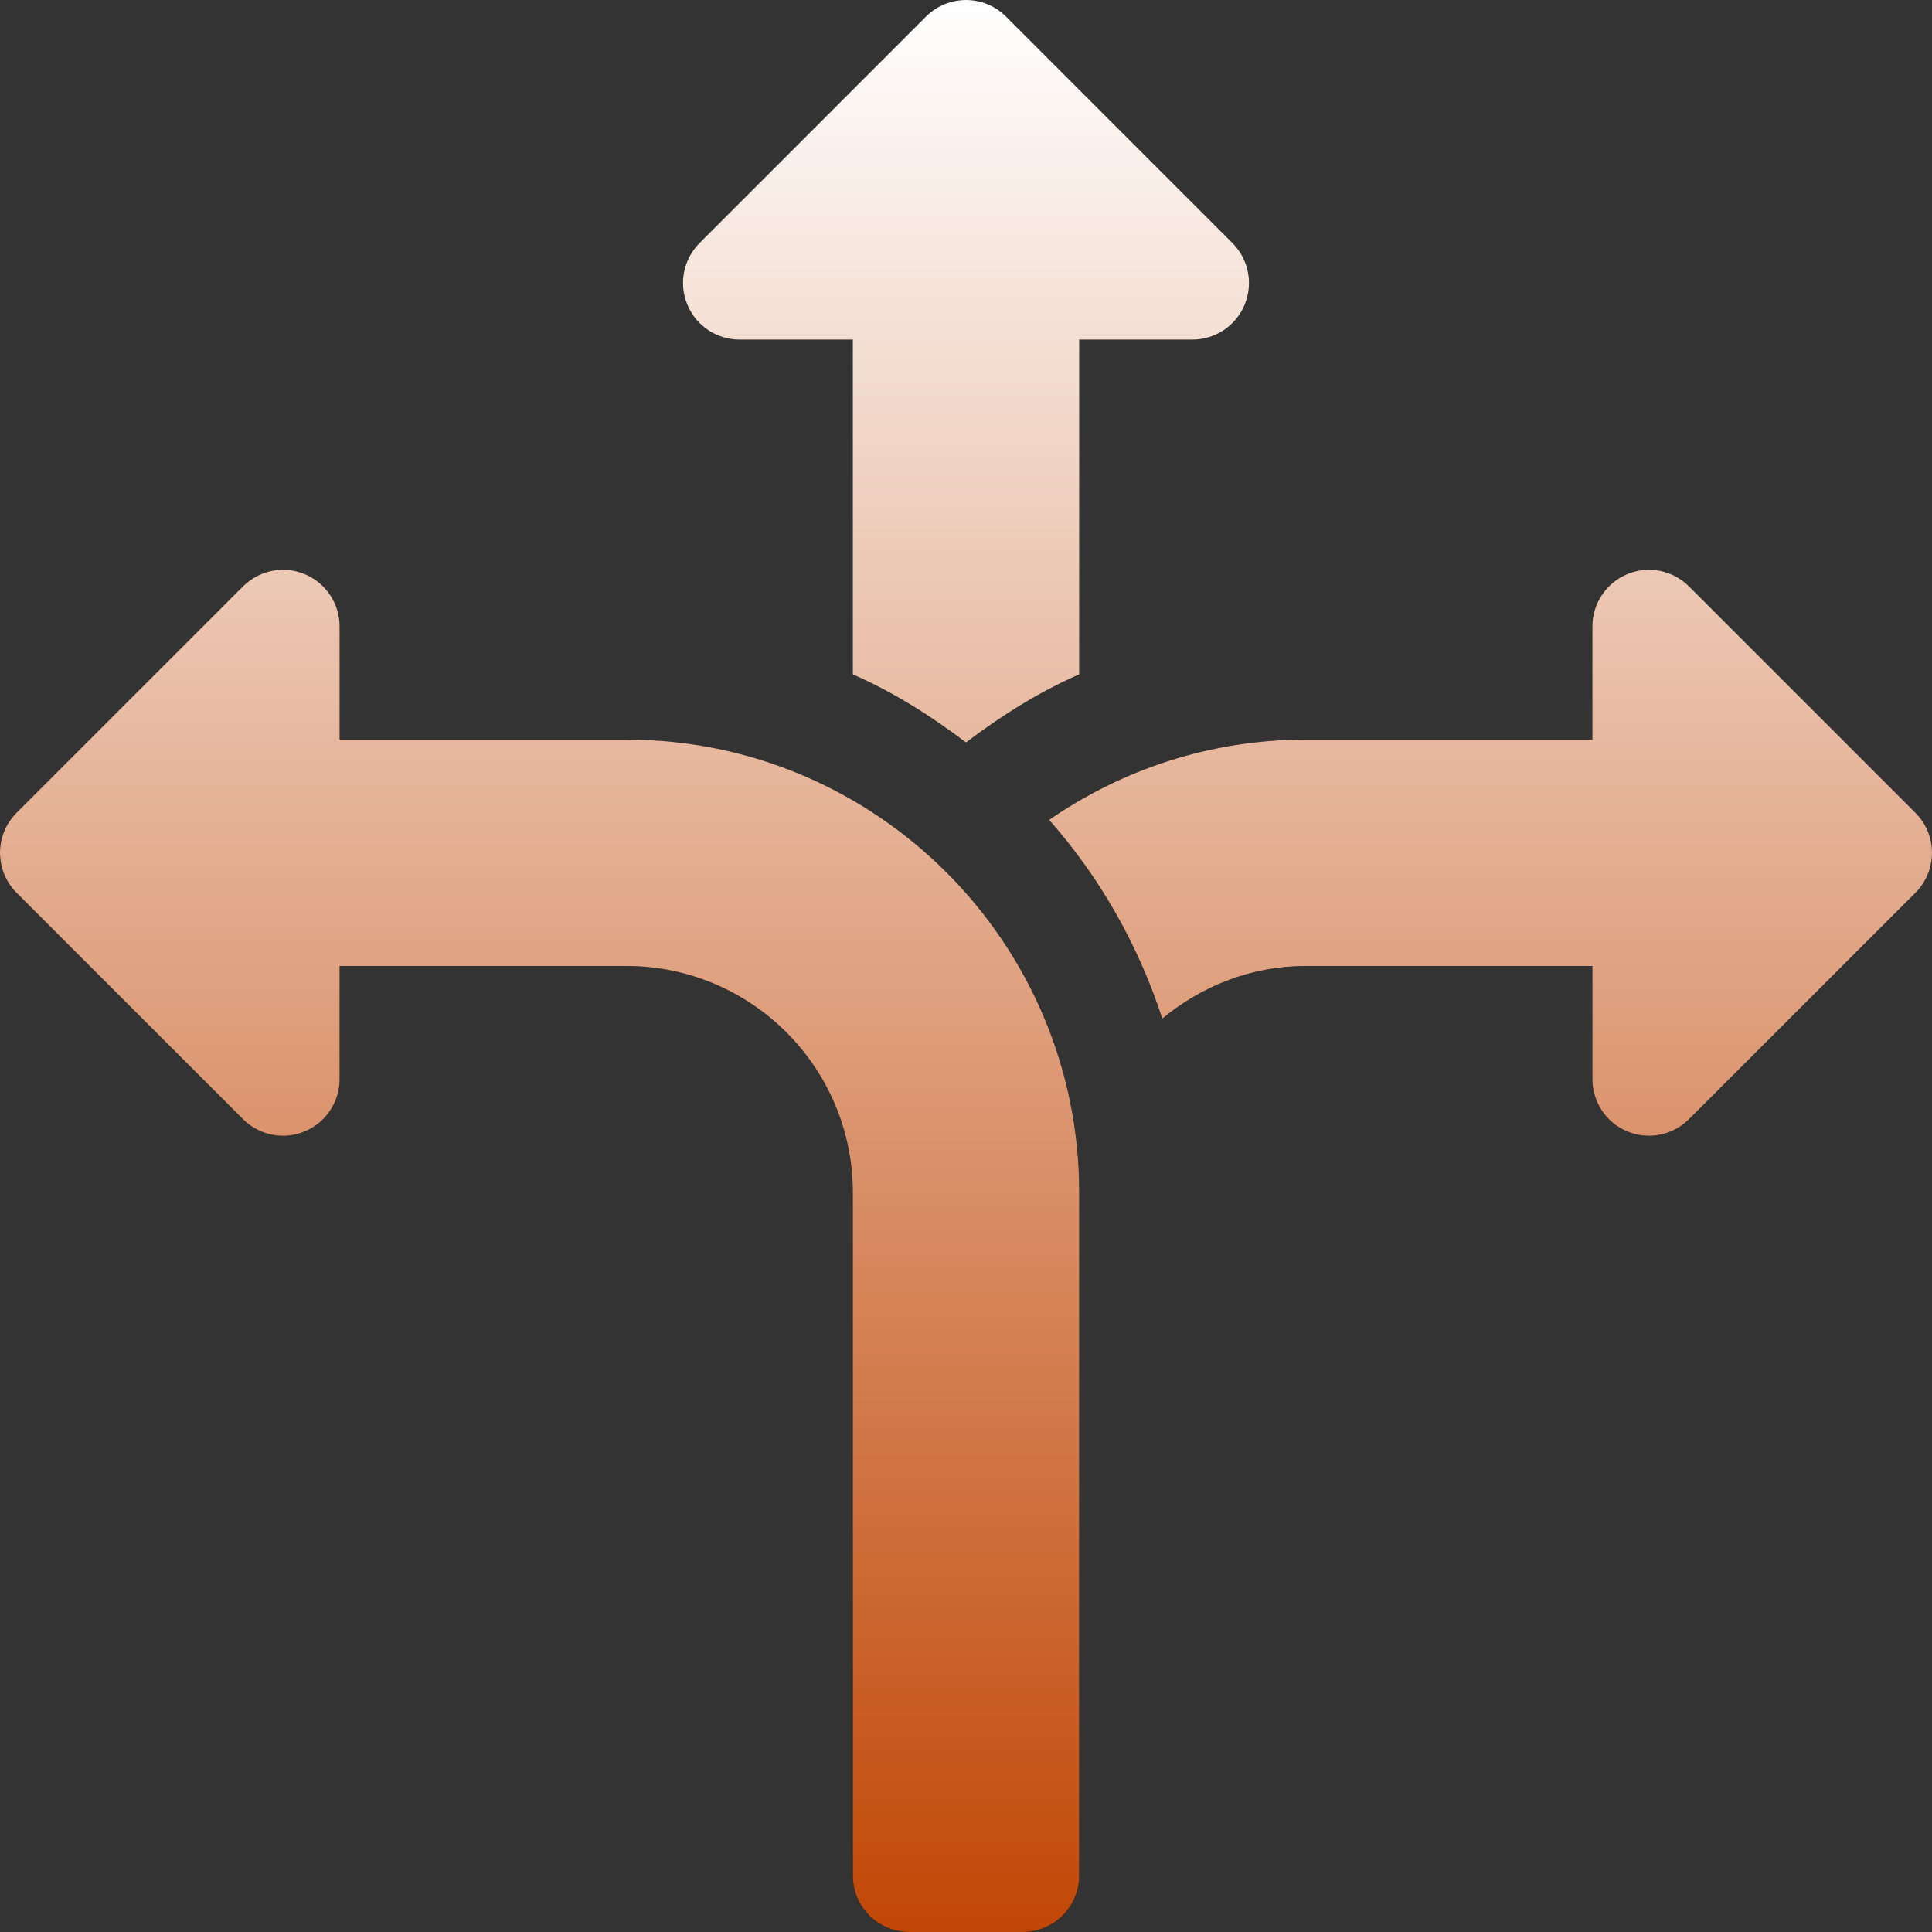
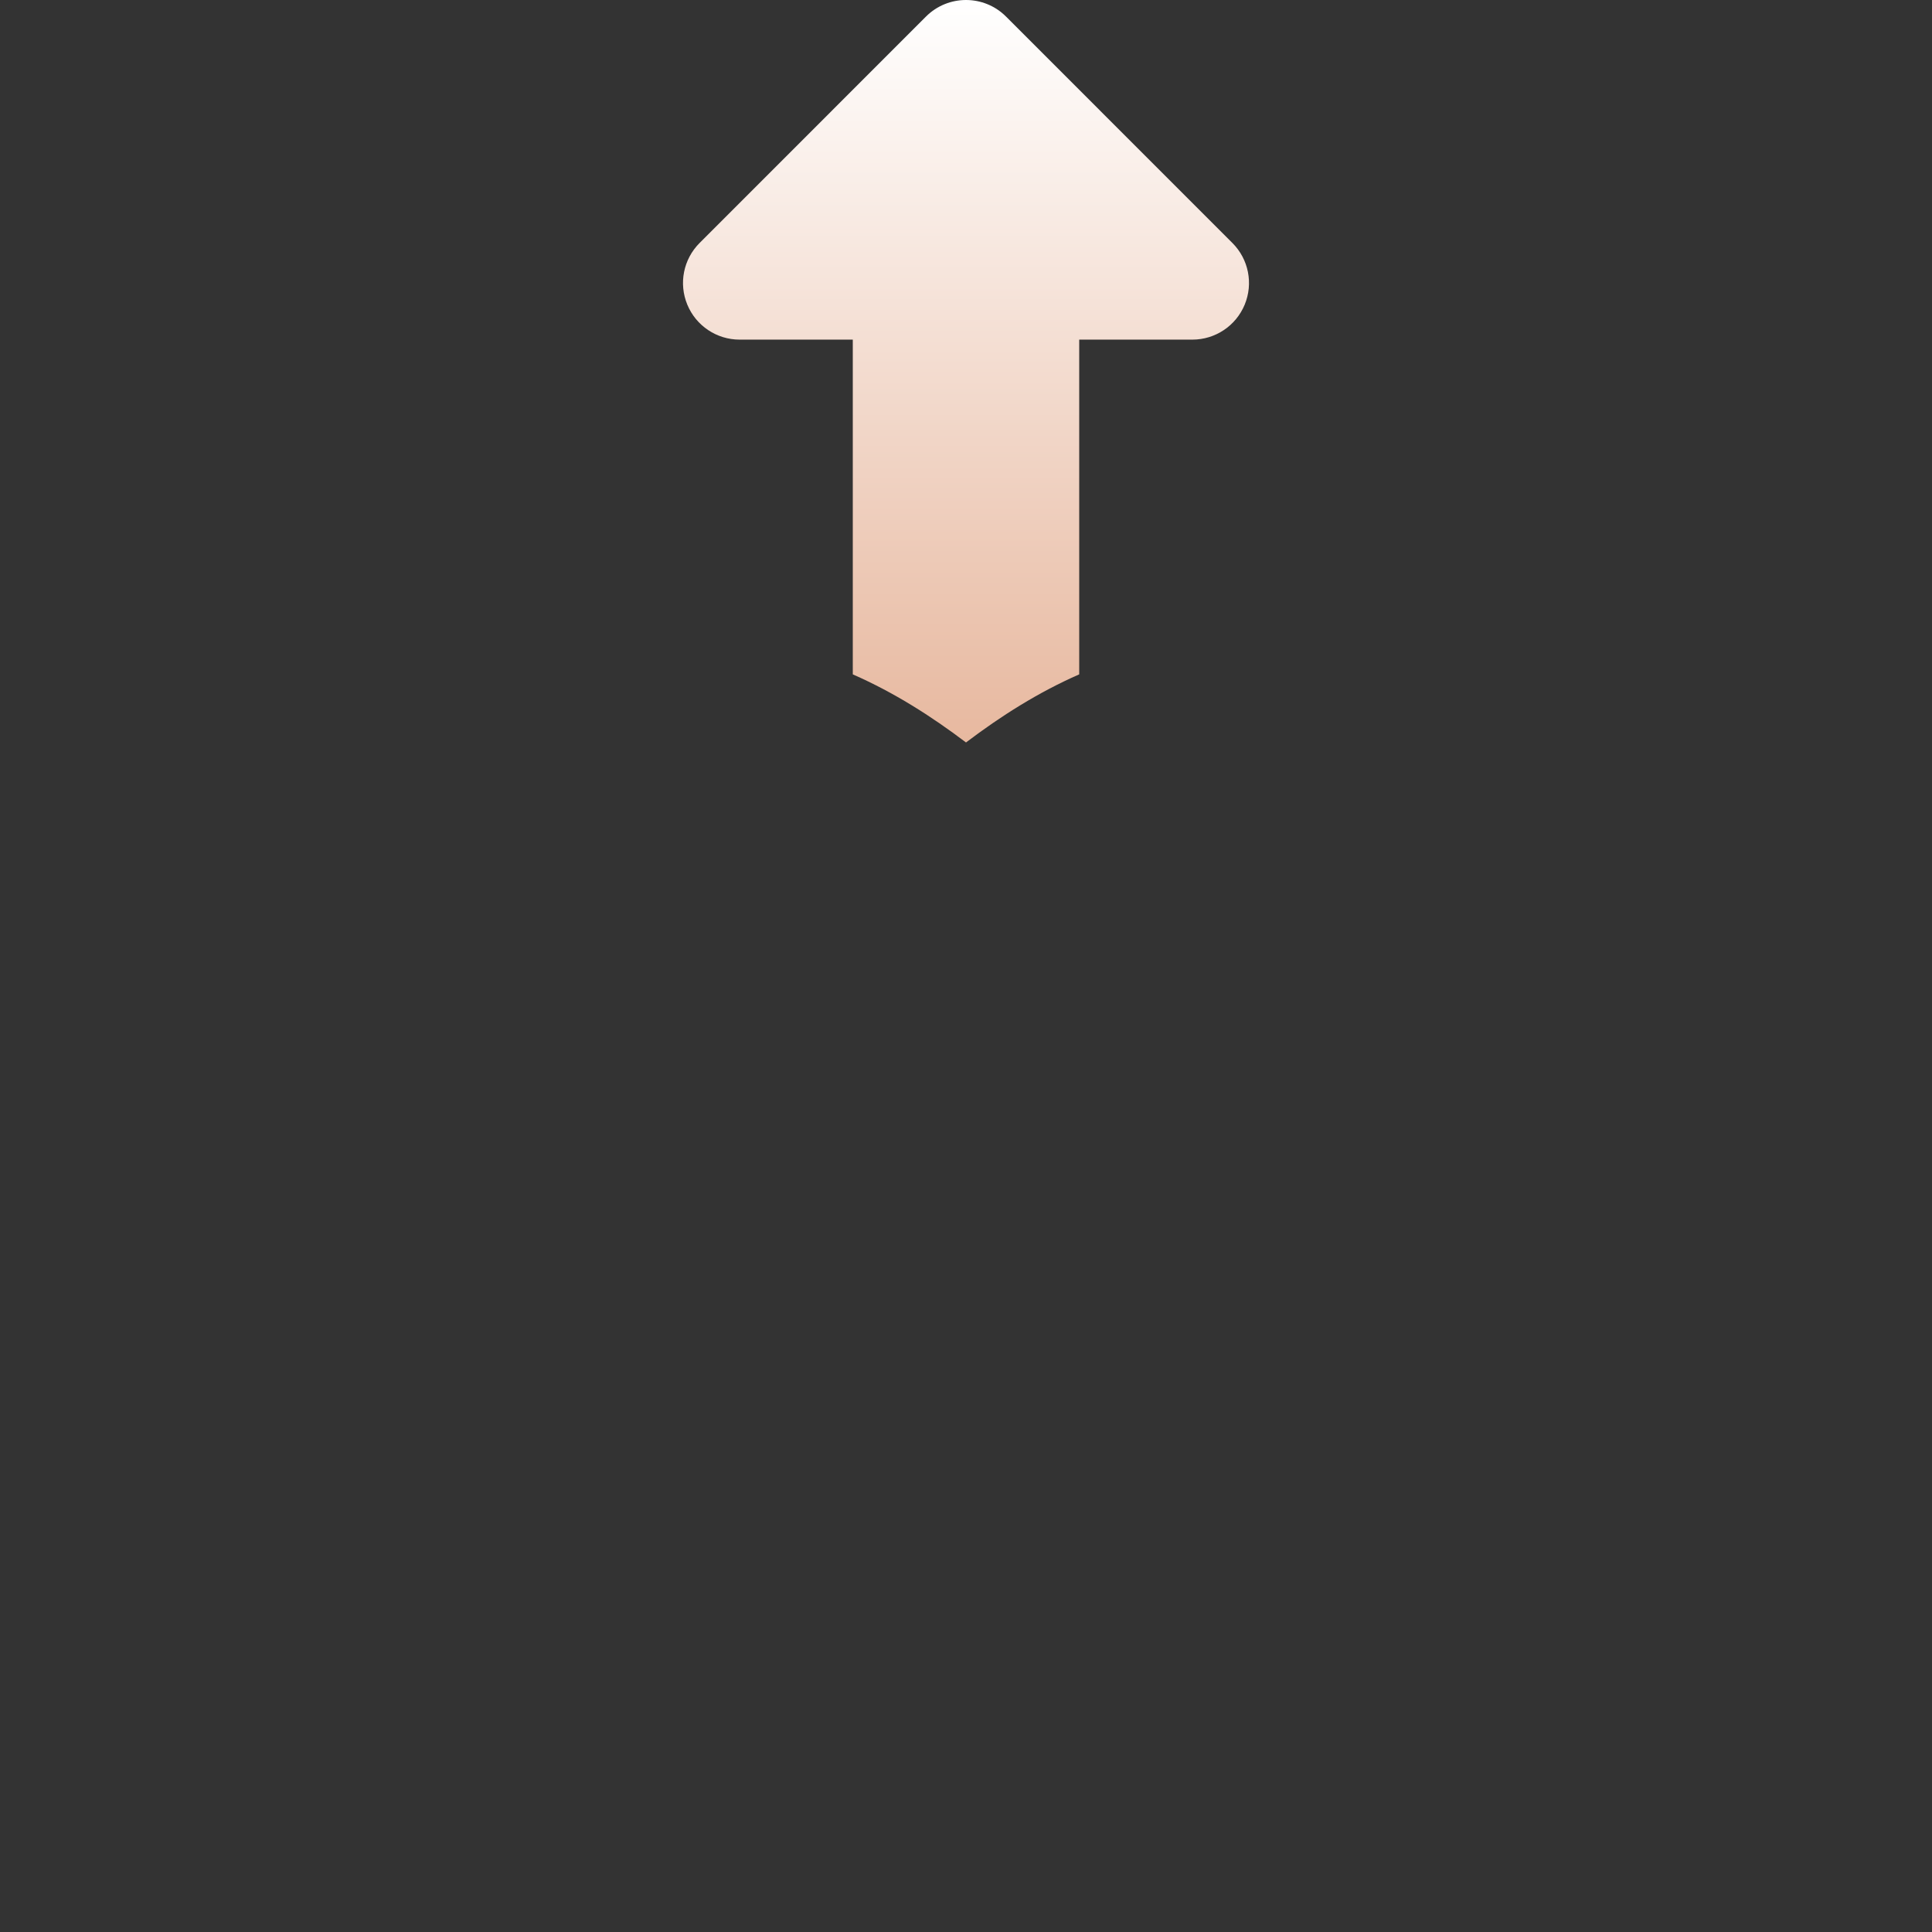
<svg xmlns="http://www.w3.org/2000/svg" width="57" height="57" viewBox="0 0 57 57" fill="none">
  <rect x="0" y="0" width="57" height="57" fill="#333333" stroke="none" />
-   <path d="M7.169 33.019C7.65 33.498 8.366 33.642 8.989 33.381C9.613 33.124 10.02 32.513 10.02 31.838V28.5H18.48C22.165 28.5 25.16 31.496 25.16 35.18V55.33C25.16 56.253 25.907 57 26.83 57H30.17C31.093 57 31.84 56.253 31.84 55.33V35.18C31.84 27.813 25.847 21.82 18.48 21.82H10.02V18.481C10.02 17.806 9.613 17.196 8.989 16.938C8.363 16.677 7.649 16.824 7.169 17.3L0.489 23.979C-0.163 24.632 -0.163 25.689 0.489 26.341L7.169 33.019Z" fill="black" />
-   <path d="M7.169 33.019C7.65 33.498 8.366 33.642 8.989 33.381C9.613 33.124 10.02 32.513 10.02 31.838V28.5H18.48C22.165 28.5 25.16 31.496 25.16 35.18V55.33C25.16 56.253 25.907 57 26.83 57H30.17C31.093 57 31.84 56.253 31.84 55.33V35.18C31.84 27.813 25.847 21.82 18.48 21.82H10.02V18.481C10.02 17.806 9.613 17.196 8.989 16.938C8.363 16.677 7.649 16.824 7.169 17.3L0.489 23.979C-0.163 24.632 -0.163 25.689 0.489 26.341L7.169 33.019Z" fill="url(#paint0_linear_1_4604)" />
-   <path d="M28.5 21.905C29.536 21.121 30.636 20.424 31.84 19.896V10.02H35.179C35.854 10.02 36.464 9.613 36.722 8.989C36.981 8.364 36.838 7.647 36.36 7.169L29.681 0.489C29.355 0.163 28.927 0 28.5 0C28.073 0 27.645 0.163 27.319 0.489L20.64 7.169C20.162 7.647 20.019 8.364 20.278 8.989C20.536 9.613 21.146 10.02 21.821 10.02H25.16V19.896C26.364 20.424 27.464 21.121 28.5 21.905Z" fill="black" />
  <path d="M28.5 21.905C29.536 21.121 30.636 20.424 31.84 19.896V10.02H35.179C35.854 10.02 36.464 9.613 36.722 8.989C36.981 8.364 36.838 7.647 36.36 7.169L29.681 0.489C29.355 0.163 28.927 0 28.5 0C28.073 0 27.645 0.163 27.319 0.489L20.64 7.169C20.162 7.647 20.019 8.364 20.278 8.989C20.536 9.613 21.146 10.02 21.821 10.02H25.16V19.896C26.364 20.424 27.464 21.121 28.5 21.905Z" fill="url(#paint1_linear_1_4604)" />
-   <path d="M49.831 17.3C49.351 16.824 48.637 16.677 48.011 16.938C47.387 17.196 46.98 17.806 46.98 18.481V21.82H38.52C35.71 21.82 33.107 22.702 30.953 24.189C32.444 25.88 33.577 27.862 34.29 30.052C35.446 29.098 36.907 28.5 38.52 28.5H46.98V31.838C46.98 32.513 47.387 33.124 48.011 33.381C48.634 33.642 49.35 33.498 49.831 33.019L56.511 26.341C57.163 25.689 57.163 24.632 56.511 23.979L49.831 17.3Z" fill="black" />
-   <path d="M49.831 17.3C49.351 16.824 48.637 16.677 48.011 16.938C47.387 17.196 46.98 17.806 46.98 18.481V21.82H38.52C35.71 21.82 33.107 22.702 30.953 24.189C32.444 25.88 33.577 27.862 34.29 30.052C35.446 29.098 36.907 28.5 38.52 28.5H46.98V31.838C46.98 32.513 47.387 33.124 48.011 33.381C48.634 33.642 49.35 33.498 49.831 33.019L56.511 26.341C57.163 25.689 57.163 24.632 56.511 23.979L49.831 17.3Z" fill="url(#paint2_linear_1_4604)" />
  <defs>
    <linearGradient id="paint0_linear_1_4604" x1="28.5" y1="0" x2="28.5" y2="57" gradientUnits="userSpaceOnUse">
      <stop stop-color="white" />
      <stop offset="1" stop-color="#C14706" />
    </linearGradient>
    <linearGradient id="paint1_linear_1_4604" x1="28.5" y1="0" x2="28.5" y2="57" gradientUnits="userSpaceOnUse">
      <stop stop-color="white" />
      <stop offset="1" stop-color="#C14706" />
    </linearGradient>
    <linearGradient id="paint2_linear_1_4604" x1="28.5" y1="0" x2="28.5" y2="57" gradientUnits="userSpaceOnUse">
      <stop stop-color="white" />
      <stop offset="1" stop-color="#C14706" />
    </linearGradient>
  </defs>
</svg>